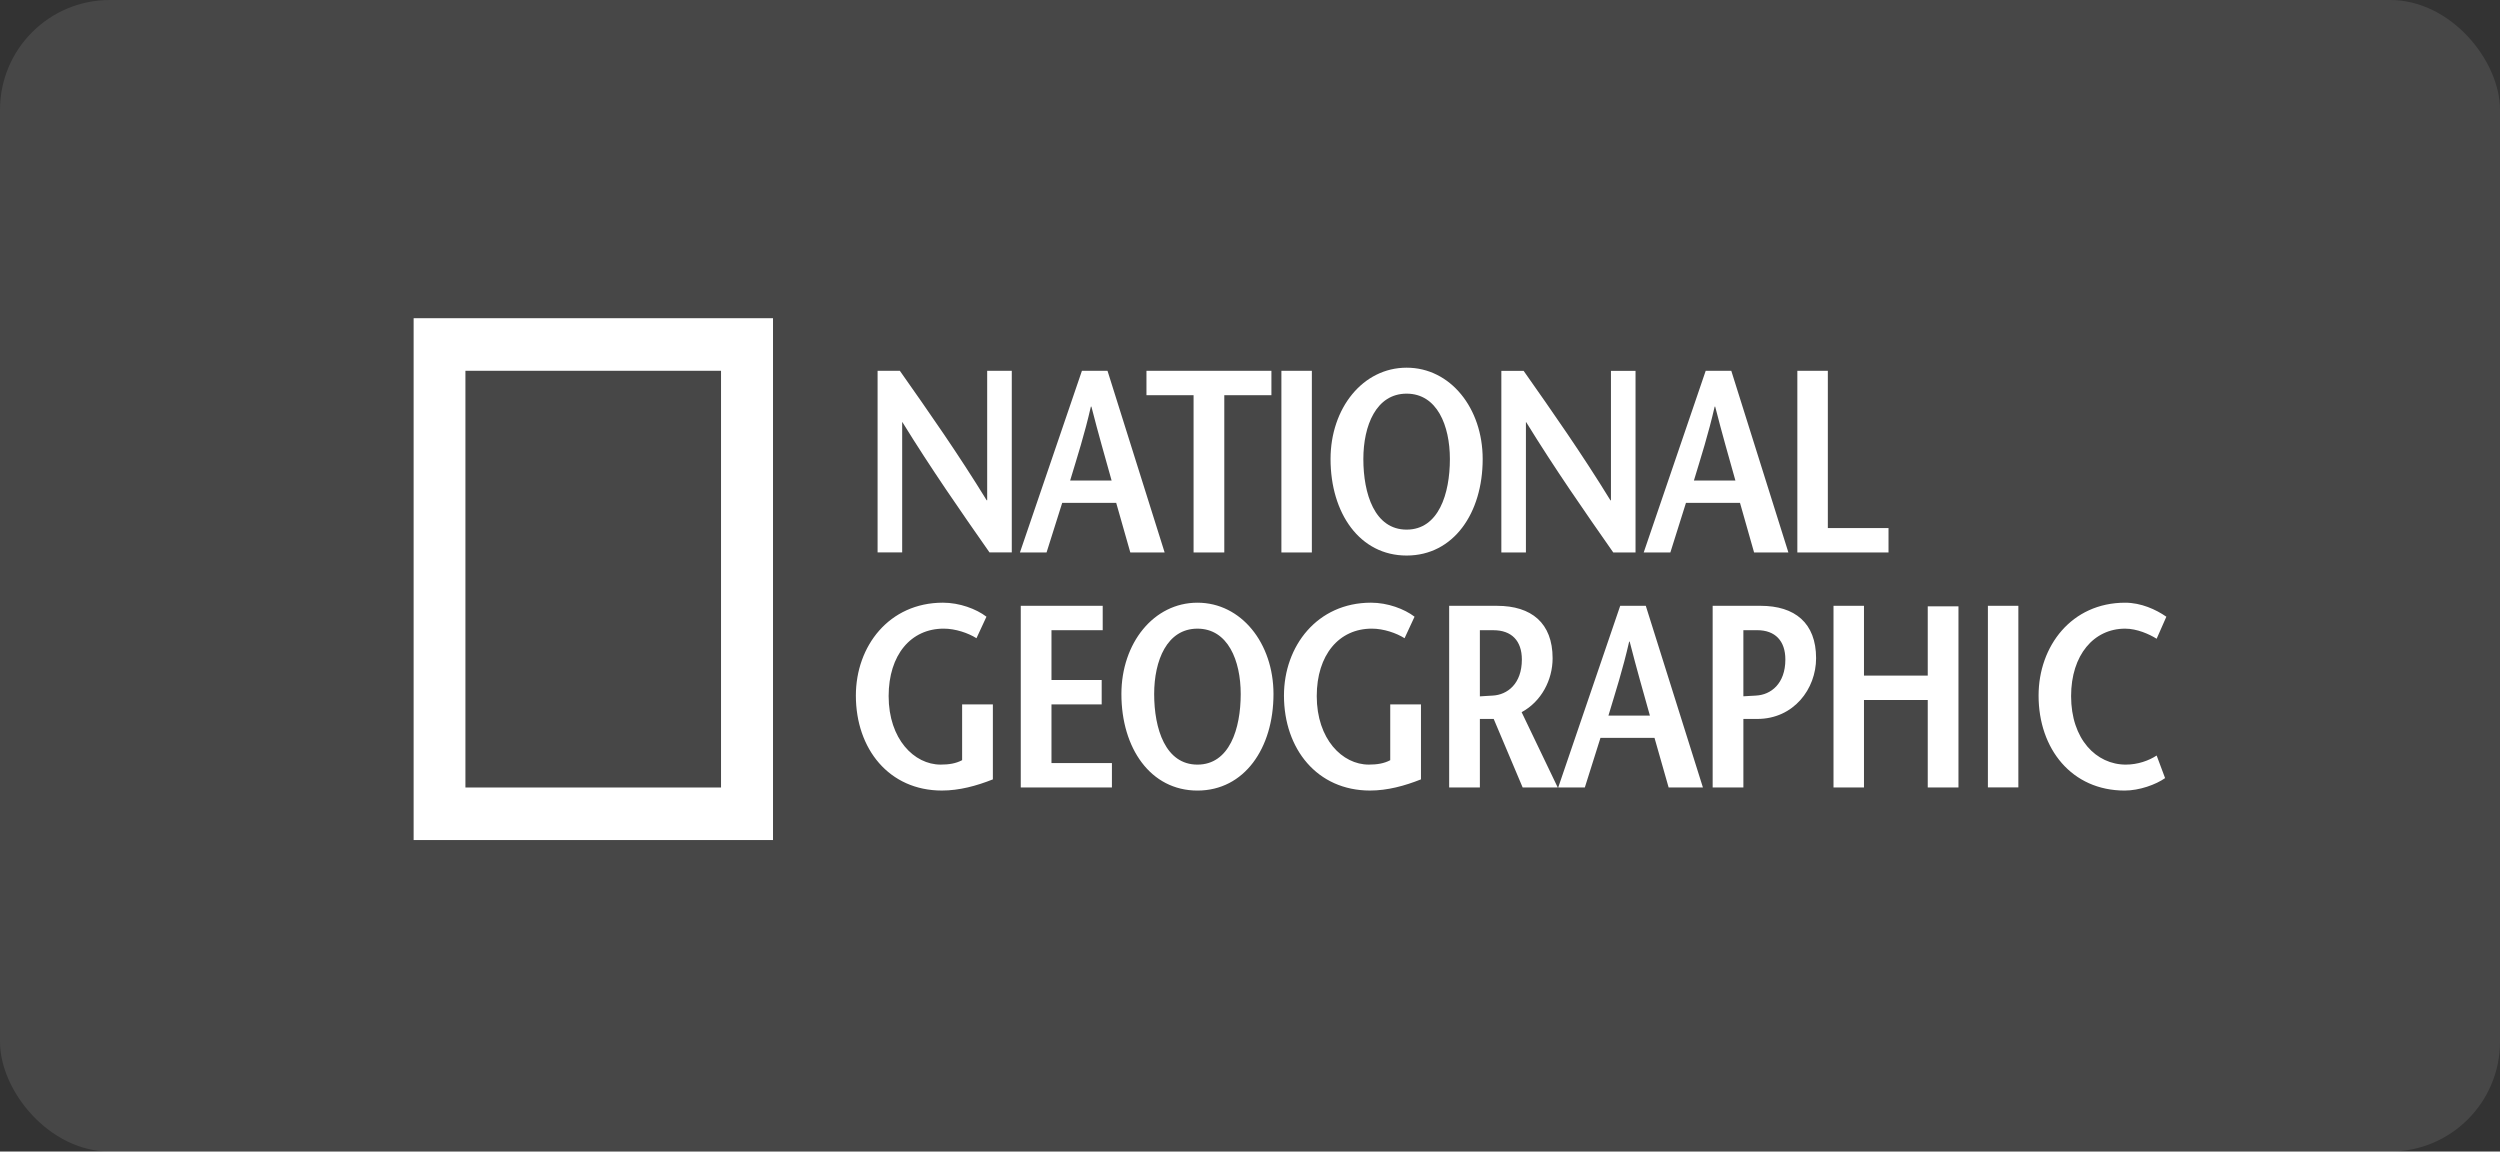
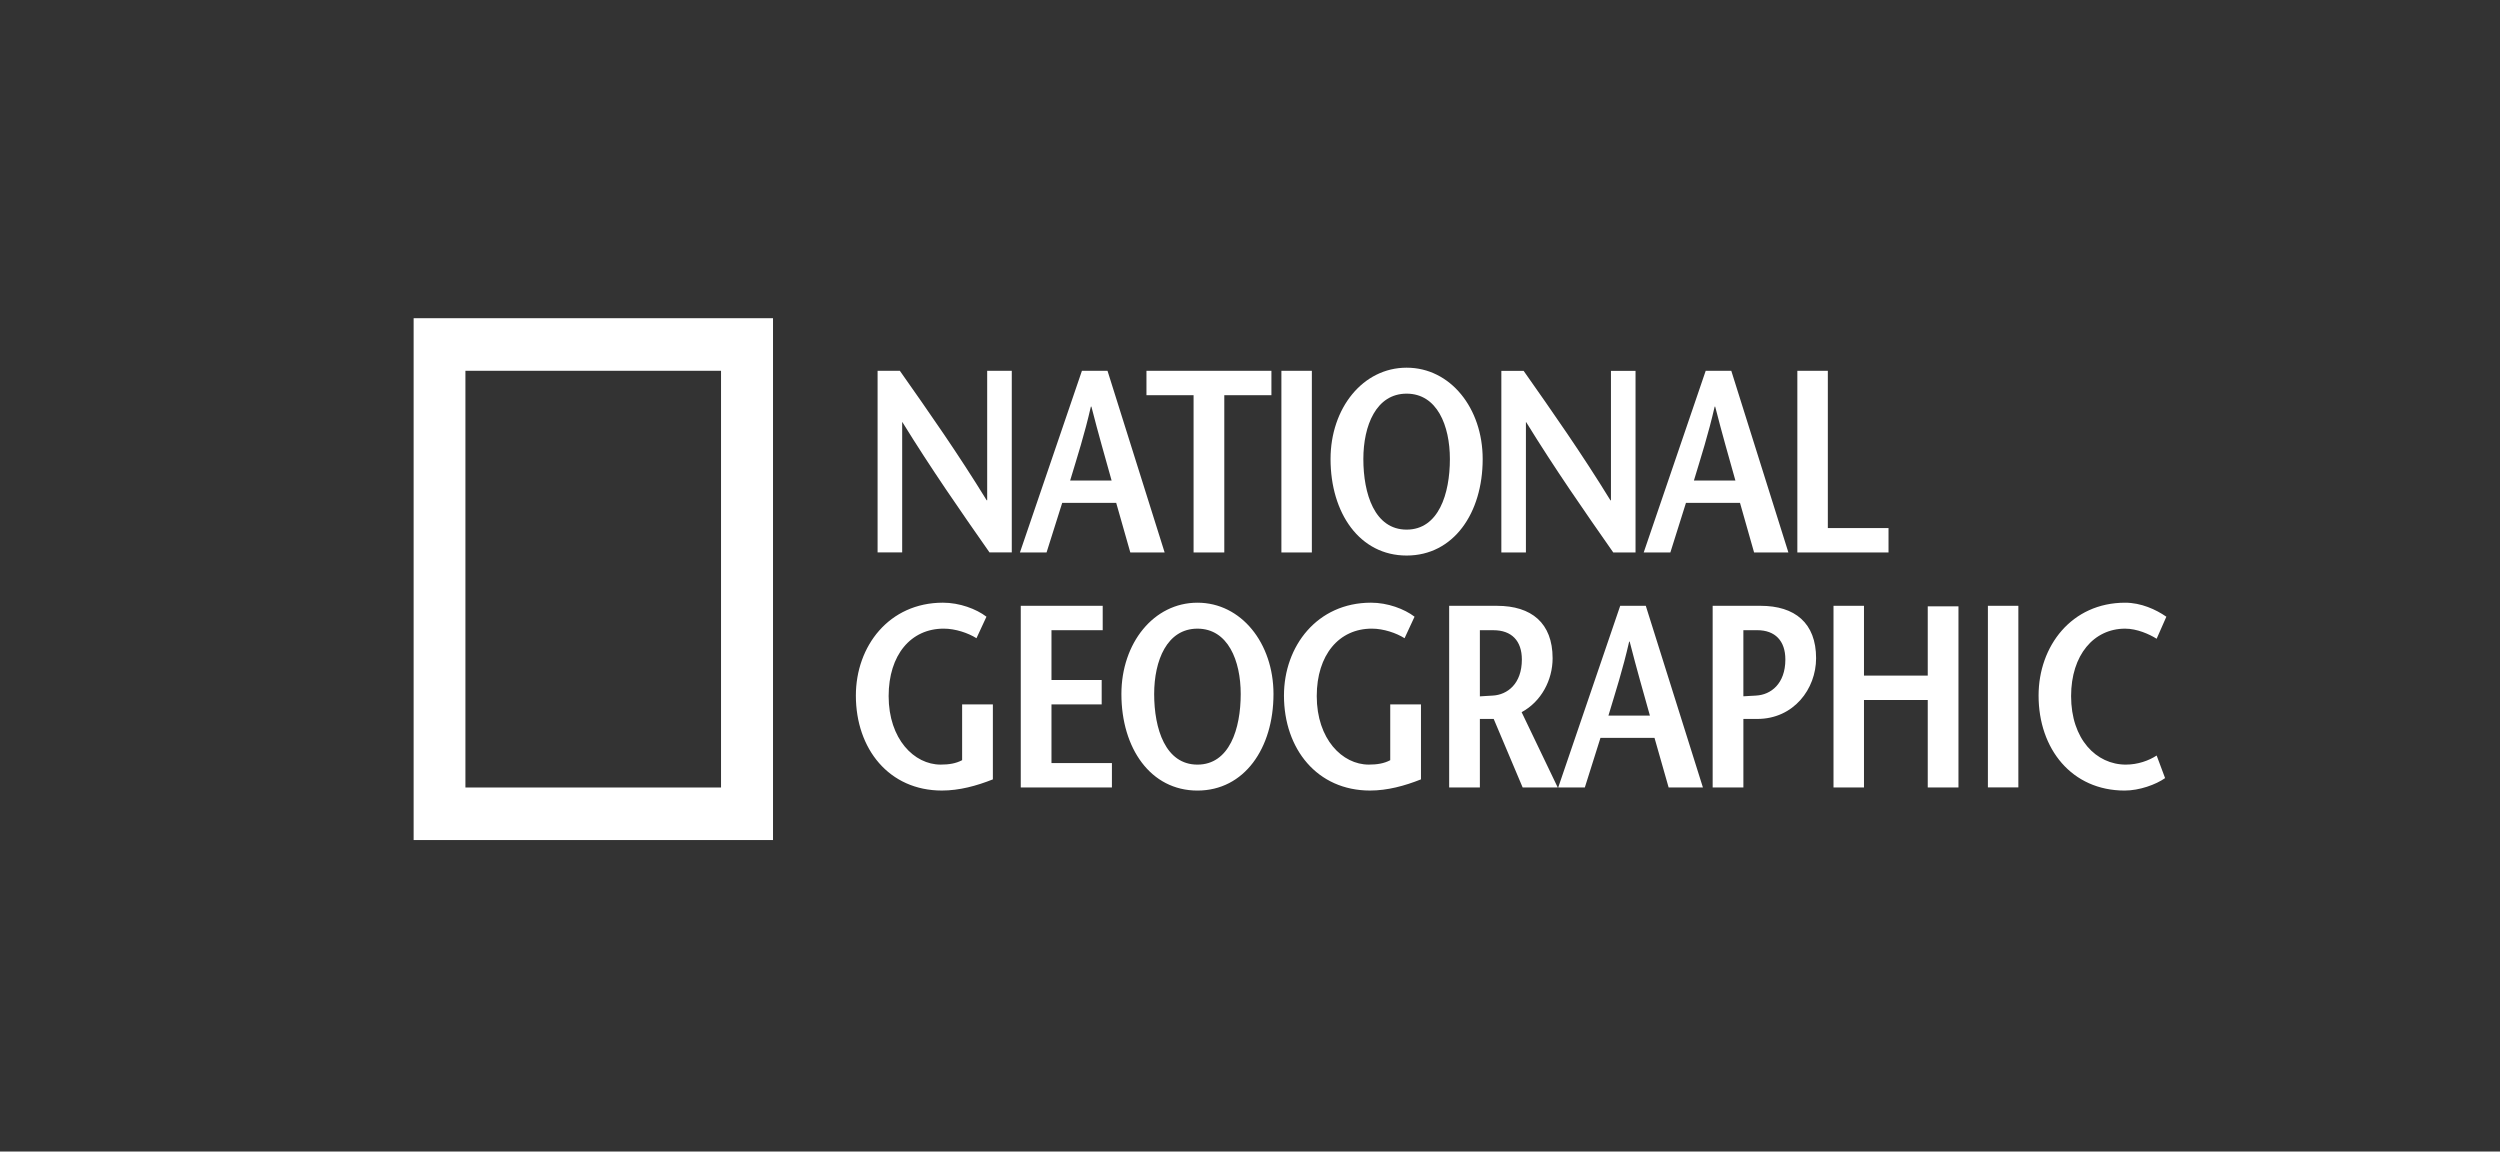
<svg xmlns="http://www.w3.org/2000/svg" id="uuid-4e55fd58-e140-4ca0-b651-6e2a1675661a" viewBox="0 0 173.682 80">
  <rect x="0" y="0" width="173.682" height="80" fill="#333333" stroke="none" />
  <defs>
    <style>.uuid-aec9427c-e6a5-4afd-861d-5bc28c02c3a6{fill:rgba(255,255,255,.1);}.uuid-239ea4c4-dd20-4534-99f4-81ff4475ec80{fill:#fff;}</style>
  </defs>
  <g id="uuid-65bf86d7-90ab-4cbd-bd1a-56a641bfef40">
-     <rect class="uuid-aec9427c-e6a5-4afd-861d-5bc28c02c3a6" width="173.682" height="80" rx="7.63" ry="7.63" />
    <path class="uuid-239ea4c4-dd20-4534-99f4-81ff4475ec80" d="M28.736,22.107v36.253h24.967V22.107h-24.967ZM50.092,54.71h-17.758v-28.951h17.758v28.951Z" />
    <path class="uuid-239ea4c4-dd20-4534-99f4-81ff4475ec80" d="M68.582,34.756h-.035c-1.992-3.244-4.003-6.11-6.031-8.995h-1.547v12.618h1.708v-9.05h.017c2.011,3.263,4.021,6.148,6.05,9.05h1.547v-12.618h-1.709v8.995ZM80.91,38.38l-3.968-12.618h-1.778l-4.306,12.618h1.85l1.086-3.443h3.752l.979,3.443h2.384ZM74.345,33.386c.498-1.659.997-3.188,1.441-5.138h.036c.498,1.949.943,3.479,1.405,5.138h-2.883ZM82.92,38.38h2.135v-10.924h3.274v-1.695h-8.681v1.695h3.273v10.924h0ZM91.138,25.762h-2.116v12.618h2.116v-12.618ZM97.722,38.595c3.256,0,5.284-2.938,5.284-6.705,0-3.533-2.242-6.346-5.284-6.346s-5.285,2.813-5.285,6.346c0,3.768,2.028,6.705,5.285,6.705ZM97.722,27.348c2.117,0,3.006,2.217,3.006,4.543,0,2.415-.782,4.903-3.006,4.903s-3.006-2.487-3.006-4.903c0-2.326.889-4.543,3.006-4.543ZM106.01,29.331h.02c2.01,3.263,4.019,6.148,6.048,9.05h1.547v-12.618h-1.708v8.995h-.036c-1.992-3.244-4.003-6.11-6.031-8.995h-1.547v12.618h1.707s0-9.05,0-9.05ZM117.128,34.937h3.755l.978,3.443h2.383l-3.966-12.618h-1.779l-4.306,12.618h1.852l1.083-3.443ZM119.123,28.248h.035c.497,1.949.942,3.479,1.406,5.138h-2.884c.5-1.659.996-3.189,1.443-5.138ZM131.2,36.685h-4.215v-10.923h-2.118v12.618h6.334v-1.696h0ZM66.841,52.812c-.446.235-.925.307-1.494.307-1.832,0-3.611-1.767-3.611-4.759,0-2.866,1.547-4.687,3.825-4.687.819,0,1.708.306,2.277.666l.693-1.495c-.711-.542-1.868-.974-3.024-.974-3.735,0-6.048,3.011-6.048,6.453,0,3.714,2.313,6.598,5.976,6.598,1.21,0,2.402-.323,3.542-.776v-5.211h-2.136s0,3.877,0,3.877ZM73.049,48.937h3.488v-1.694h-3.488v-3.461h3.559v-1.694h-5.693v12.618h6.333v-1.696h-4.199v-4.073ZM83.19,41.871c-3.043,0-5.283,2.812-5.283,6.346,0,3.767,2.027,6.706,5.283,6.706s5.283-2.939,5.283-6.706c0-3.534-2.241-6.346-5.283-6.346ZM83.19,53.12c-2.225,0-3.007-2.488-3.007-4.903,0-2.326.889-4.543,3.007-4.543s3.006,2.217,3.006,4.543c0,2.416-.782,4.903-3.006,4.903ZM96.585,52.812c-.444.235-.926.307-1.495.307-1.833,0-3.612-1.767-3.612-4.759,0-2.866,1.548-4.687,3.826-4.687.818,0,1.708.306,2.275.666l.694-1.495c-.711-.542-1.868-.974-3.025-.974-3.734,0-6.047,3.011-6.047,6.453,0,3.714,2.313,6.598,5.978,6.598,1.208,0,2.4-.323,3.54-.776v-5.211h-2.135s0,3.877,0,3.877ZM107.864,45.73c0-2.453-1.477-3.642-3.86-3.642h-3.327v12.618h2.134v-4.759h.961l2.01,4.759h2.437l-2.507-5.229c1.368-.739,2.152-2.234,2.152-3.748ZM103.701,48.324c-.214.018-.713.037-.89.055v-4.596h.945c1.261,0,1.972.737,1.972,2.036,0,1.694-1.012,2.452-2.026,2.506ZM112.56,42.088l-4.306,12.618h1.849l1.086-3.444h3.754l.981,3.444h2.382l-3.968-12.618h-1.778ZM111.742,49.714c.498-1.66.996-3.192,1.44-5.138h.036c.497,1.946.942,3.478,1.405,5.138h-2.882ZM133.926,46.937h-4.43v-4.849h-2.117v12.618h2.117v-6.076h4.43v6.076h2.134v-12.584h-2.134v4.814ZM138.105,54.705h2.116v-12.617h-2.116v12.617ZM147.693,53.12c-2.064,0-3.808-1.767-3.808-4.759,0-2.866,1.585-4.687,3.754-4.687.819,0,1.673.378,2.189.702l.675-1.531c-.729-.505-1.76-.974-2.864-.974-3.718,0-6.013,3.011-6.013,6.453,0,3.714,2.313,6.598,5.979,6.598,1.031,0,2.169-.415,2.81-.865l-.586-1.569c-.552.36-1.318.631-2.136.631ZM122.308,42.088h-3.325v12.618h2.135v-4.759h.959c2.545,0,4.092-2.093,4.092-4.218,0-2.453-1.476-3.642-3.861-3.642ZM122.006,48.324c-.213.017-.728.034-.889.05v-4.593h.959c1.246,0,1.958.737,1.958,2.036,0,1.694-1.015,2.453-2.029,2.506Z" />
  </g>
</svg>